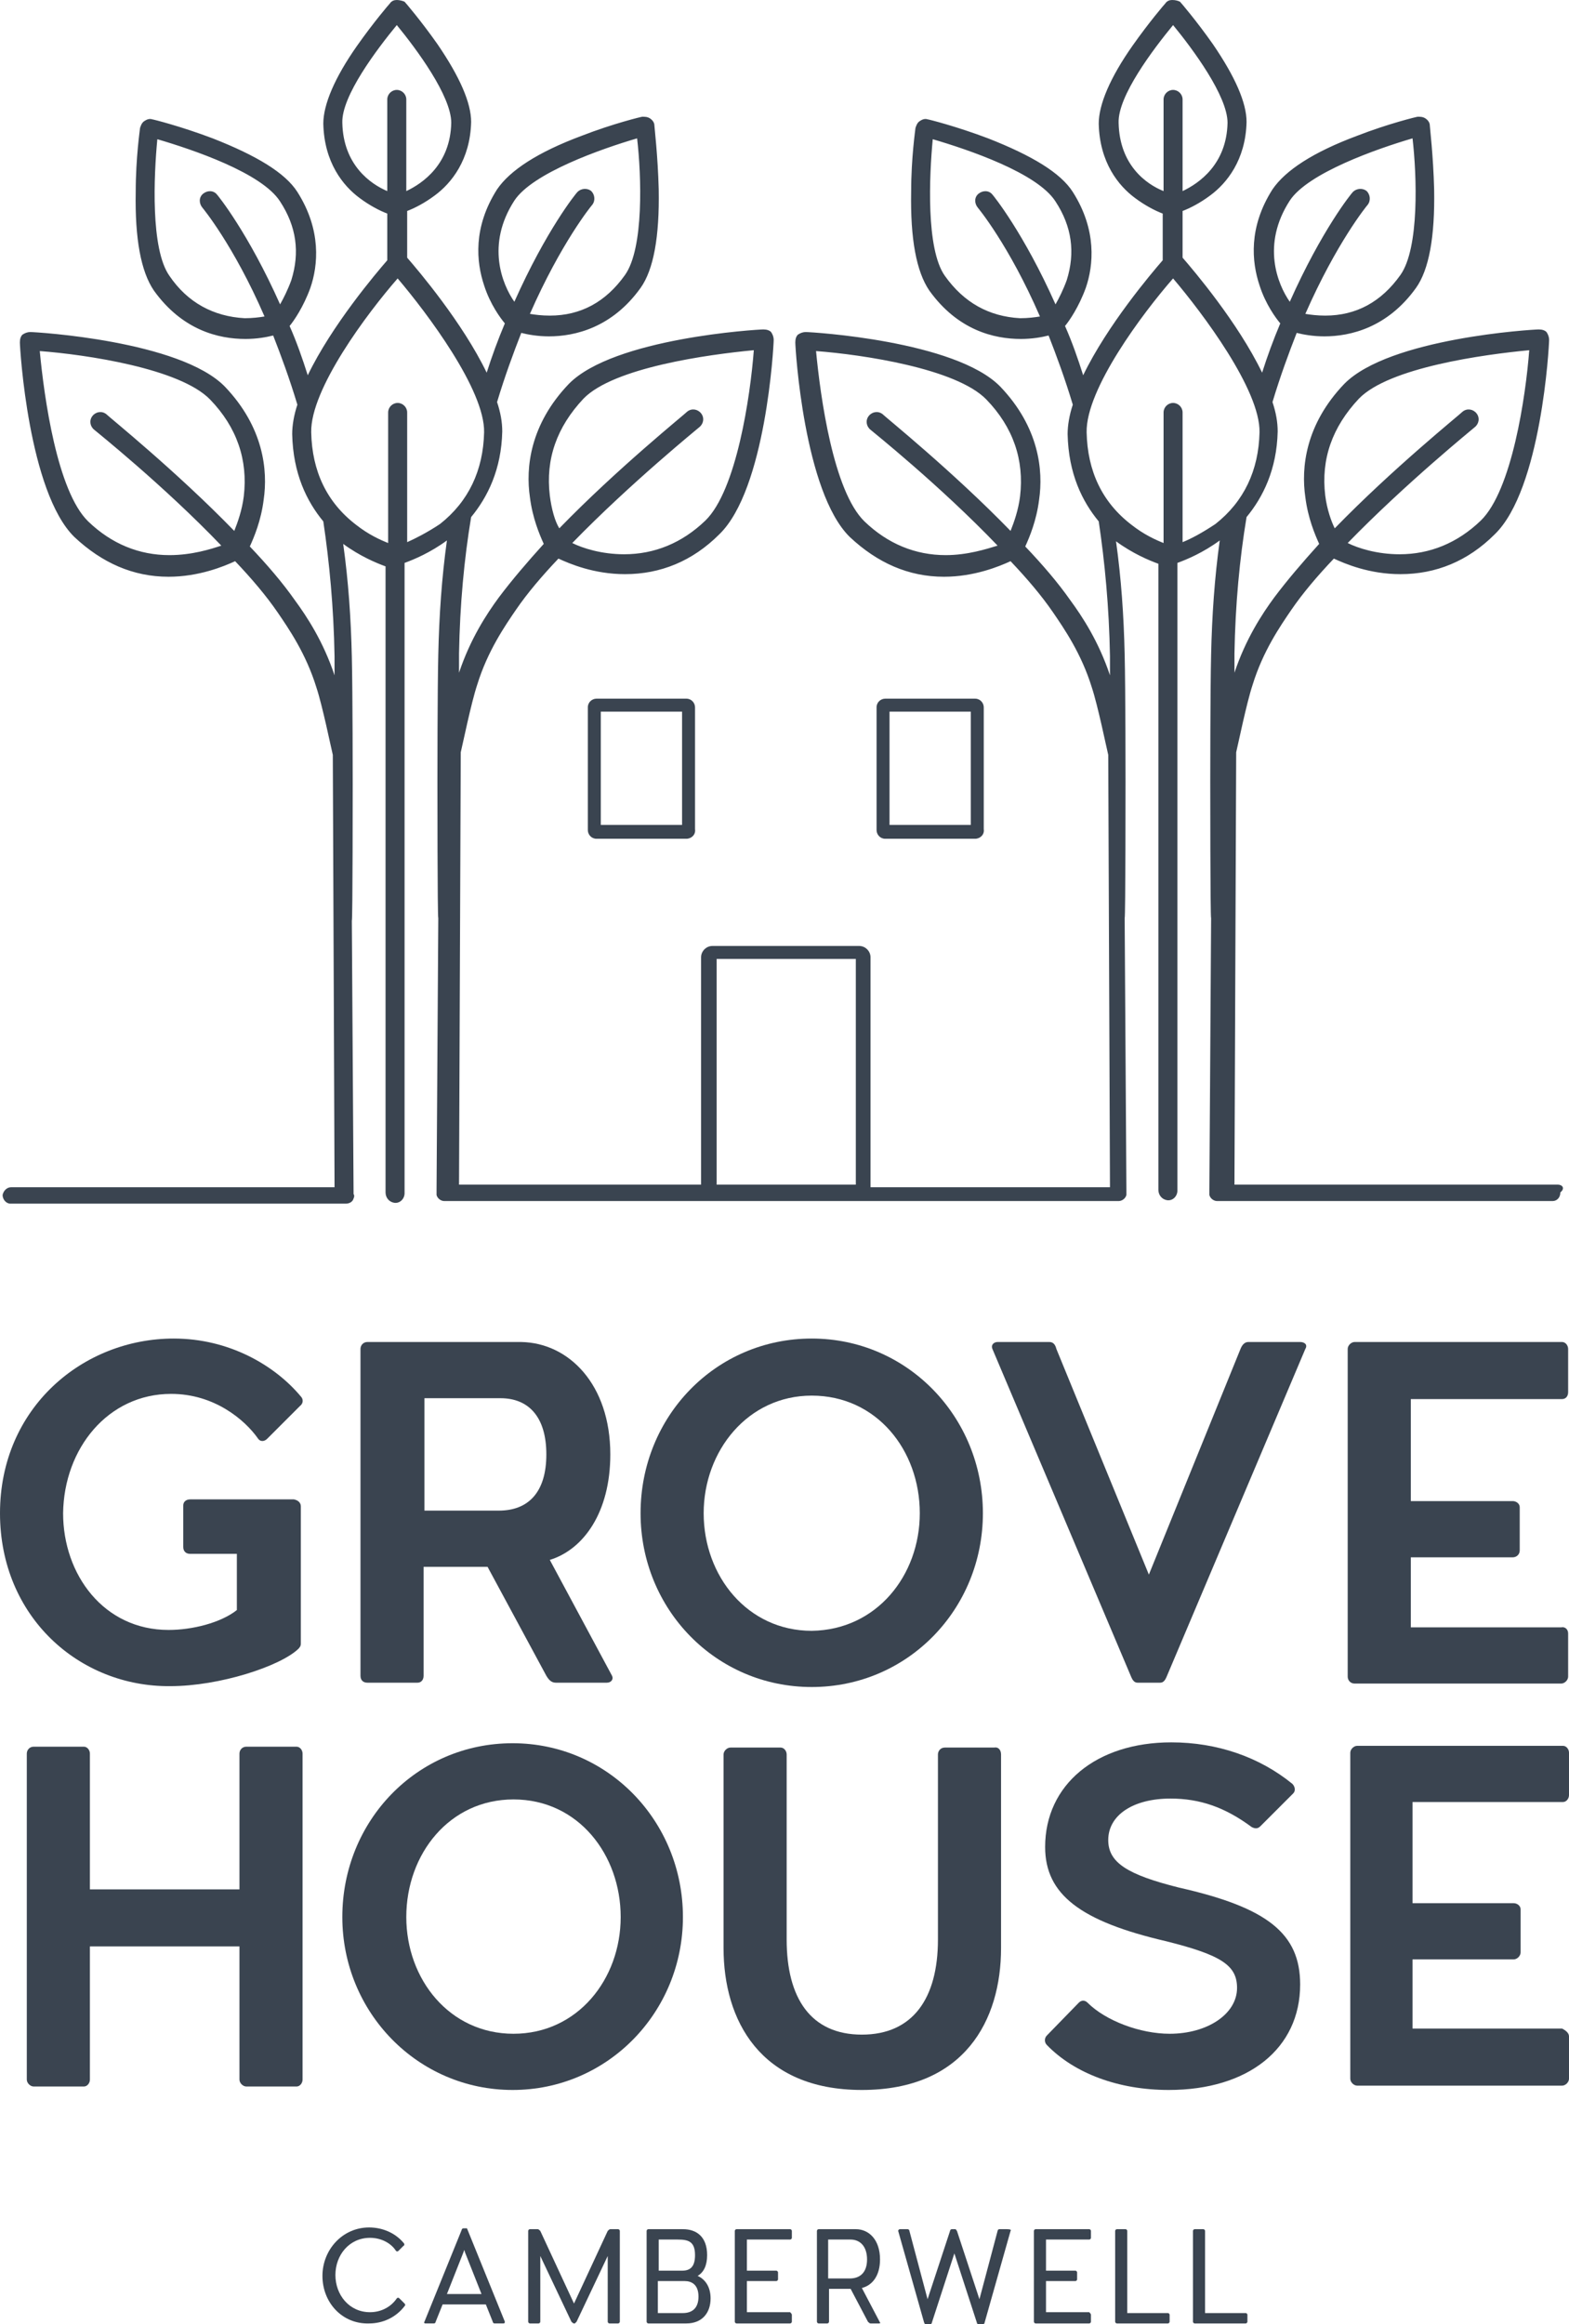
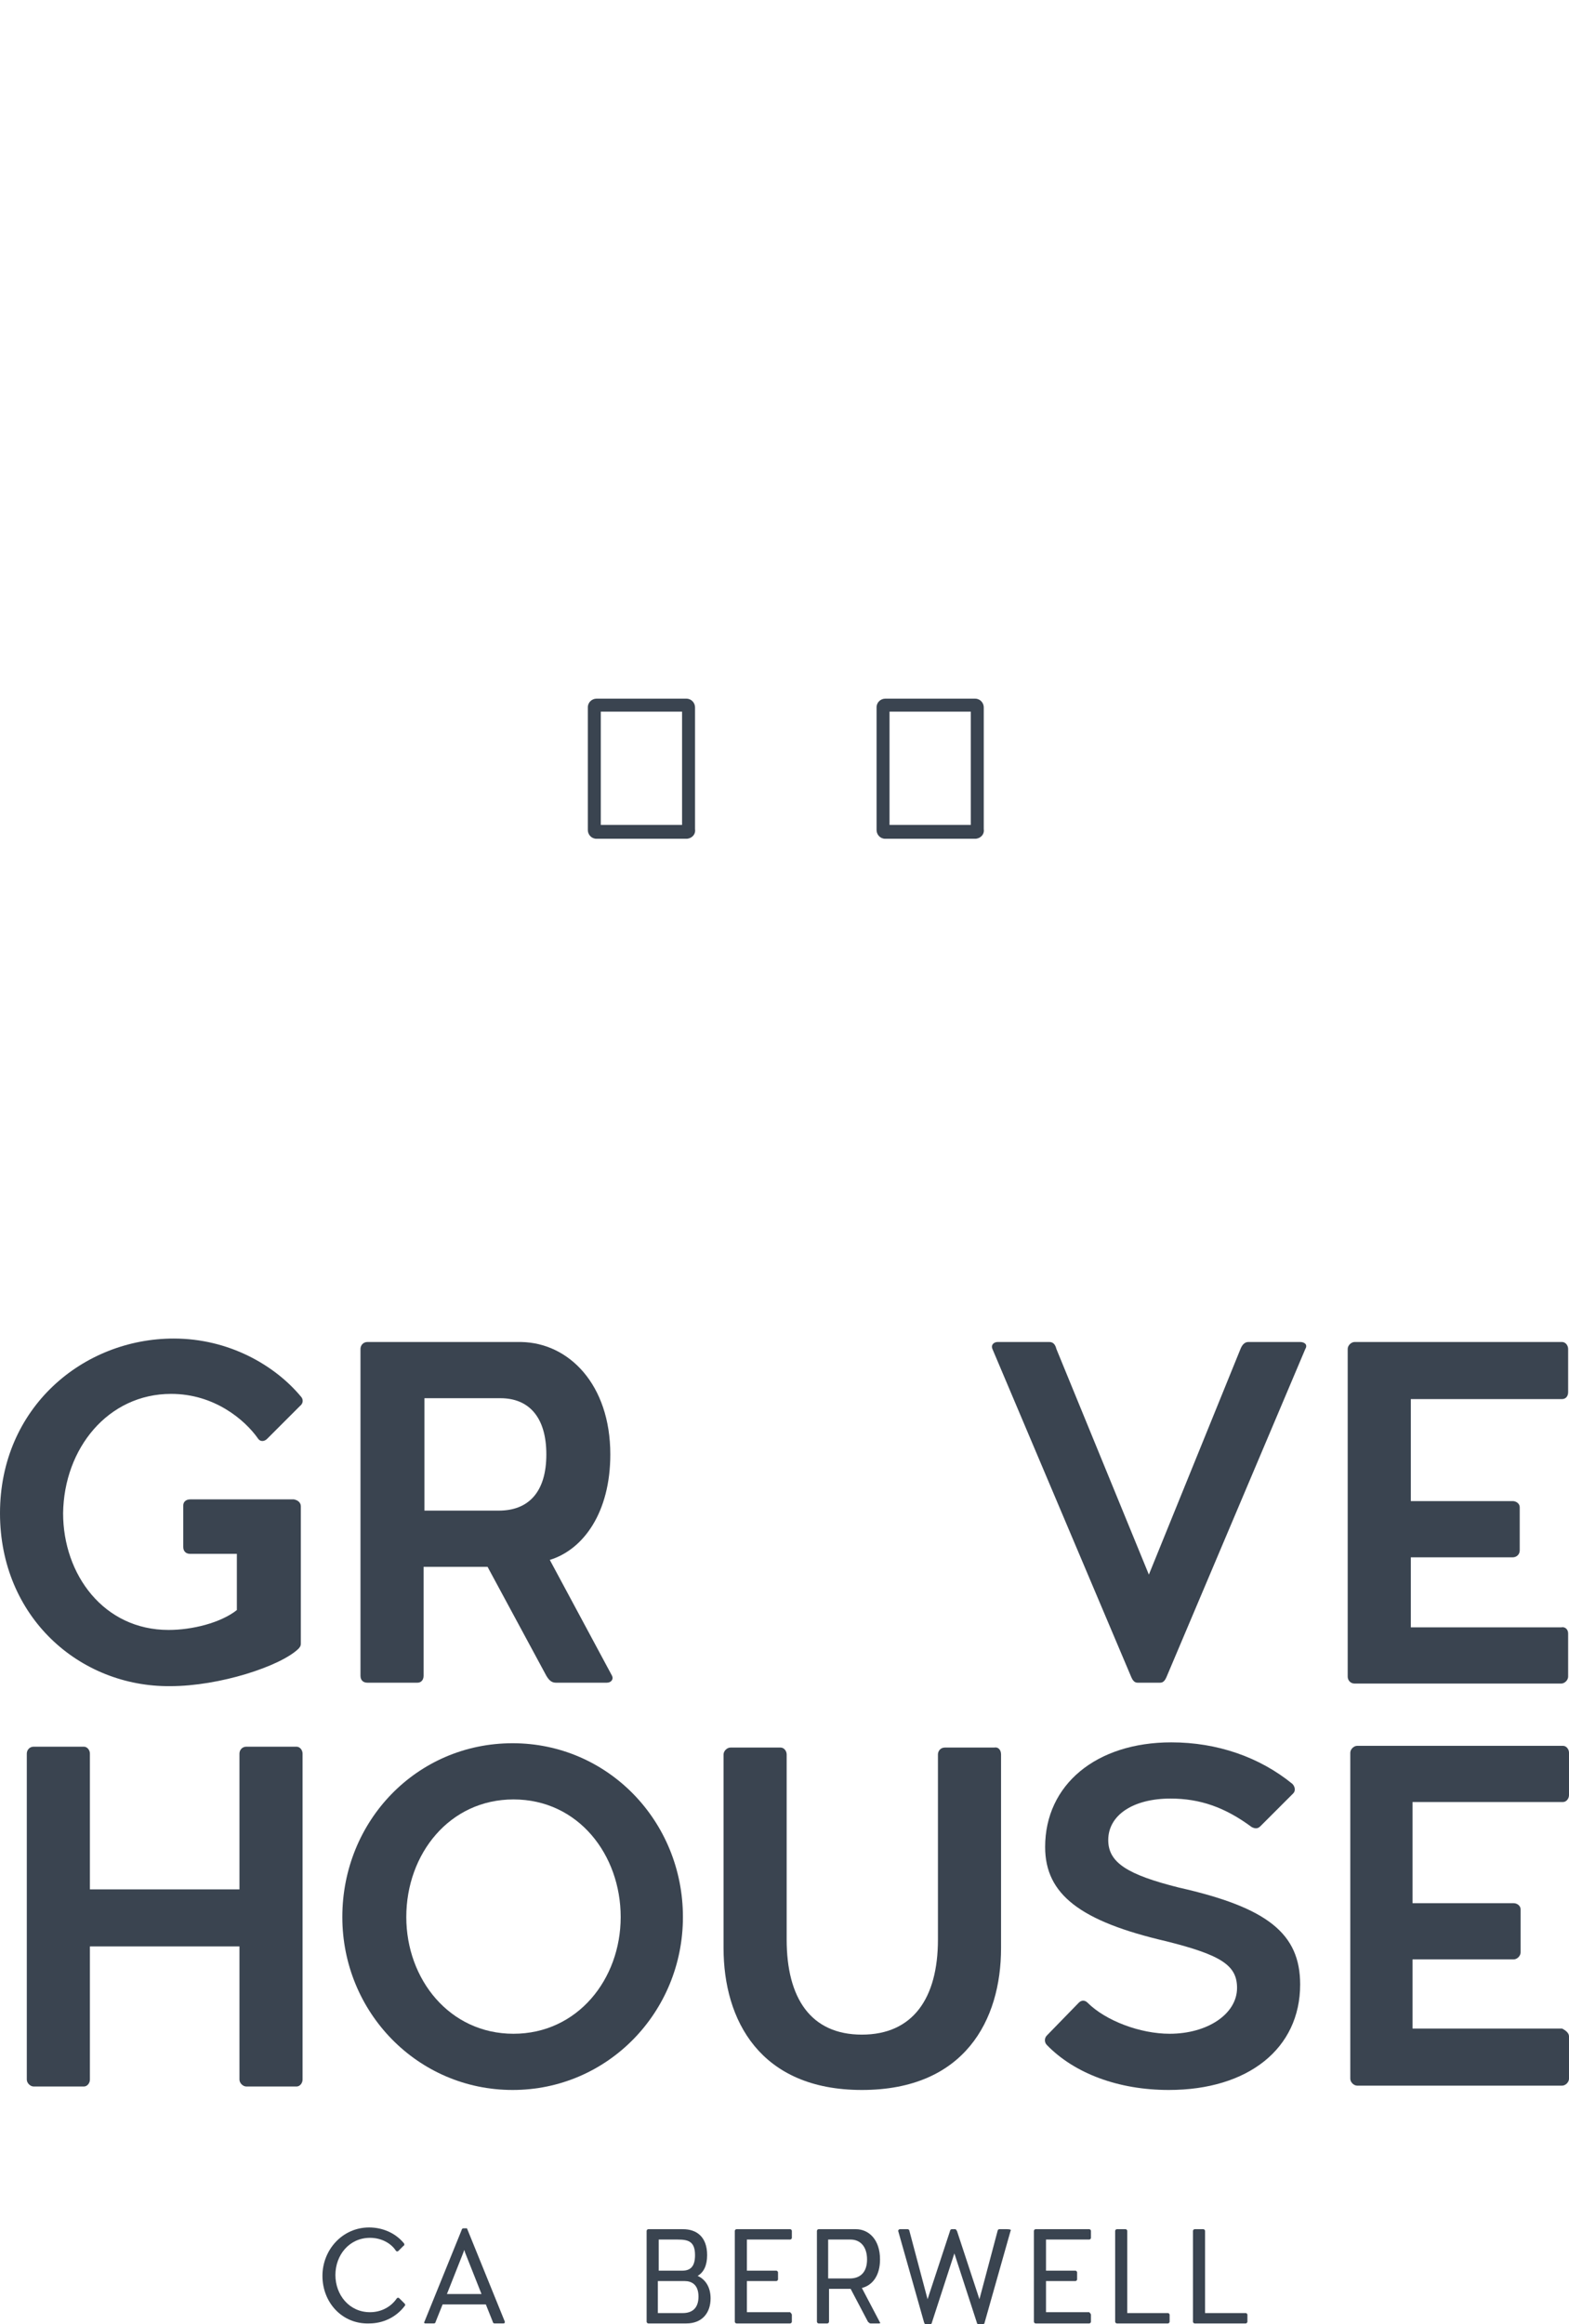
<svg xmlns="http://www.w3.org/2000/svg" version="1.1" id="Layer_1" x="0px" y="0px" viewBox="0 0 181.5 268.8" style="enable-background:new 0 0 181.5 268.8;" xml:space="preserve">
  <style type="text/css">
	.st0{fill:#3A4450;}
</style>
  <g>
-     <path class="st0" d="M136.8,62.7v-15c0-0.6-0.5-1.1-1.1-1.1s-1.1,0.5-1.1,1.1v15.1c-1-0.4-2.3-1-3.7-2.1c-3.4-2.6-5.1-6.2-5.2-10.7   c-0.1-5,6.5-13.8,10-17.8c3.4,4,10.1,12.9,10,17.8c-0.1,4.4-1.8,8-5.1,10.6C139.1,61.6,137.8,62.3,136.8,62.7 M47.1,62.7v-15   c0-0.6-0.5-1.1-1.1-1.1s-1.1,0.5-1.1,1.1v15.1c-1-0.4-2.3-1-3.7-2.1c-3.4-2.6-5.1-6.2-5.2-10.7c-0.1-5,6.5-13.8,10-17.8   c3.4,4,10.1,12.9,10,17.8c-0.1,4.4-1.8,8-5.1,10.6C49.4,61.6,48,62.3,47.1,62.7 M39.6,14.2c-0.1-3.1,4-8.5,6.3-11.3   c2.3,2.8,6.3,8.2,6.3,11.3c-0.1,4.8-3.3,7-5.2,7.9V11.5c0-0.6-0.5-1.1-1.1-1.1s-1.1,0.5-1.1,1.1v10.6   C42.9,21.3,39.7,19.1,39.6,14.2 M82.9,110.9H99V137H82.9V110.9z M129.4,14.2c-0.1-3.1,4-8.5,6.3-11.3c2.3,2.8,6.3,8.2,6.3,11.3   c-0.1,4.8-3.3,7-5.2,7.9V11.5c0-0.6-0.5-1.1-1.1-1.1s-1.1,0.5-1.1,1.1v10.6C132.6,21.3,129.5,19.1,129.4,14.2 M19.6,64.2L19.6,64.2   c-3.5,0-6.7-1.3-9.4-3.9c-3.6-3.5-5.1-14.4-5.6-19.7c5.3,0.4,16.2,2,19.7,5.6c3.1,3.2,4.4,7,3.9,11.2c-0.2,1.6-0.7,3-1.1,4   c-6.7-6.9-14.4-13.1-14.8-13.5c-0.5-0.4-1.2-0.3-1.6,0.2c-0.4,0.5-0.3,1.2,0.2,1.6c0.1,0.1,8,6.4,14.7,13.4   C24.4,63.5,22.2,64.2,19.6,64.2 M19.6,31.9c-2.2-3.1-1.8-11.6-1.4-15.8c4.1,1.2,12.1,3.9,14.2,7.2c1.9,2.9,2.3,5.9,1.3,9.1   c-0.4,1.1-0.9,2.1-1.3,2.8c-3.7-8.3-7.2-12.6-7.3-12.7C24.7,22,24,22,23.5,22.4S23,23.5,23.4,24c0,0,3.6,4.3,7.2,12.6   c-0.6,0.1-1.4,0.2-2.3,0.2C24.7,36.6,21.7,35,19.6,31.9 M59.5,23.2c2.1-3.2,10.1-6,14.2-7.2c0.5,4.3,0.8,12.7-1.4,15.8   c-2.2,3.1-5.1,4.7-8.7,4.7c-0.9,0-1.7-0.1-2.3-0.2c3.6-8.2,7.1-12.5,7.2-12.6c0.4-0.5,0.3-1.2-0.1-1.6c-0.5-0.4-1.2-0.3-1.6,0.1   c-0.2,0.2-3.6,4.4-7.3,12.7C58.1,32.9,56.2,28.3,59.5,23.2 M63.6,57.3c-0.5-4.2,0.8-7.9,3.9-11.2c3.5-3.6,14.4-5.1,19.7-5.6   c-0.4,5.3-2,16.2-5.6,19.7c-2.7,2.6-5.9,3.9-9.4,3.9c-2.6,0-4.8-0.7-6-1.3c6.7-6.9,14.6-13.3,14.7-13.4c0.5-0.4,0.6-1.1,0.2-1.6   s-1.1-0.6-1.6-0.2c-0.4,0.4-8.1,6.6-14.8,13.5C64.2,60.3,63.8,58.9,63.6,57.3 M109.4,64.2L109.4,64.2c-3.5,0-6.7-1.3-9.4-3.9   c-3.6-3.5-5.1-14.4-5.6-19.7c5.3,0.4,16.2,2,19.7,5.6c3.1,3.2,4.4,7,3.9,11.2c-0.2,1.6-0.7,3-1.1,4c-6.7-6.9-14.4-13.1-14.8-13.5   c-0.5-0.4-1.2-0.3-1.6,0.2s-0.3,1.2,0.2,1.6c0.1,0.1,8,6.4,14.7,13.4C114.1,63.5,111.9,64.2,109.4,64.2 M109.3,31.9   c-2.2-3.1-1.8-11.6-1.4-15.8c4.1,1.2,12.1,3.9,14.2,7.2c1.9,2.9,2.3,5.9,1.3,9.1c-0.4,1.1-0.9,2.1-1.3,2.8   c-3.7-8.3-7.2-12.6-7.3-12.7c-0.4-0.5-1.1-0.5-1.6-0.1s-0.5,1.1-0.1,1.6c0,0,3.6,4.3,7.2,12.6c-0.6,0.1-1.4,0.2-2.3,0.2   C114.4,36.6,111.5,35,109.3,31.9 M149.2,23.2c2.1-3.2,10.1-6,14.2-7.2c0.5,4.3,0.8,12.7-1.4,15.8s-5.1,4.7-8.7,4.7   c-0.9,0-1.7-0.1-2.3-0.2c3.6-8.2,7.1-12.5,7.2-12.6c0.4-0.5,0.3-1.2-0.1-1.6c-0.5-0.4-1.2-0.3-1.6,0.1c-0.2,0.2-3.6,4.4-7.3,12.7   C147.8,32.9,145.9,28.3,149.2,23.2 M153.3,57.3c-0.5-4.2,0.8-7.9,3.9-11.2c3.5-3.6,14.4-5.1,19.7-5.6c-0.4,5.3-2,16.2-5.6,19.7   c-2.7,2.6-5.9,3.9-9.4,3.9c-2.6,0-4.8-0.7-6-1.3c6.7-6.9,14.6-13.3,14.7-13.4c0.5-0.4,0.6-1.1,0.2-1.6c-0.4-0.5-1.1-0.6-1.6-0.2   c-0.4,0.4-8.1,6.6-14.8,13.5C154,60.3,153.5,58.9,153.3,57.3 M180.2,137h-37.4l0.2-50c0.2-0.8,1.2-5.7,1.9-7.8   c1.2-3.9,3.2-6.8,4.5-8.7c1.3-1.9,3-3.9,4.9-5.9c1.3,0.6,4.1,1.8,7.7,1.8c4.1,0,7.8-1.5,10.9-4.6c5.4-5.2,6.3-21.8,6.3-22.5   c0-0.3-0.1-0.6-0.3-0.9c-0.2-0.2-0.5-0.3-0.9-0.3c-0.7,0-17.3,1-22.5,6.3c-4.5,4.7-5,9.7-4.5,13.1c0.3,2.4,1.1,4.3,1.6,5.4   c-1.9,2.1-3.7,4.2-5.2,6.2c-1.4,1.9-3.3,4.8-4.6,8.7c0-0.9,0-1.6,0-2.2c0.1-5.7,0.6-11,1.4-15.8c1.9-2.3,3.5-5.5,3.6-9.9   c0-1.1-0.2-2.2-0.6-3.4c0.9-3,1.9-5.7,2.8-8c0.8,0.2,1.9,0.4,3.2,0.4c3,0,7.3-1,10.6-5.6c1.5-2.1,2.2-5.9,2.1-11.4   c-0.1-3.9-0.5-7.2-0.5-7.4c0-0.3-0.2-0.6-0.5-0.8s-0.6-0.2-0.9-0.2c-0.1,0-3.4,0.8-7,2.2c-5.1,1.9-8.3,4-9.8,6.2   c-2.8,4.4-2.4,8.4-1.5,11.1c0.7,2.2,1.9,3.8,2.4,4.4c-0.8,1.9-1.5,3.8-2.1,5.7c-2.8-5.8-7.9-11.8-9.2-13.3v-5.4   c0.8-0.3,2-0.9,3.2-1.8c1.9-1.4,4.1-4.1,4.2-8.5c0-2.2-1.3-5.2-3.9-9c-1.9-2.7-3.7-4.8-3.8-4.9C136.3,0.1,136,0,135.6,0   c-0.3,0-0.6,0.1-0.8,0.4c-0.1,0.1-1.9,2.2-3.8,4.9c-2.6,3.7-3.9,6.8-3.9,9c0.1,4.5,2.3,7.2,4.2,8.6c1.2,0.9,2.4,1.5,3.2,1.8v5.4   c-1.3,1.5-6.4,7.5-9.2,13.3c-0.6-1.9-1.3-3.9-2.1-5.7c0.5-0.6,1.6-2.2,2.4-4.4c0.9-2.6,1.3-6.7-1.5-11.1c-1.4-2.2-4.7-4.2-9.8-6.2   c-3.7-1.4-6.9-2.2-7-2.2c-0.3-0.1-0.6,0-0.9,0.2s-0.4,0.5-0.5,0.8c0,0.1-0.5,3.4-0.5,7.4c-0.1,5.4,0.6,9.2,2.1,11.4   c3.3,4.6,7.5,5.6,10.6,5.6c1.3,0,2.4-0.2,3.2-0.4c0.9,2.3,1.9,5,2.8,8c-0.4,1.2-0.6,2.4-0.6,3.4c0.1,4.6,1.7,7.8,3.6,10.1   c0.7,4.7,1.2,9.9,1.3,15.6c0,0.6,0,1.4,0,2.2c-1.3-3.9-3.2-6.8-4.6-8.7c-1.4-2-3.2-4.1-5.2-6.2c0.5-1.1,1.3-3,1.6-5.4   c0.5-3.4,0-8.4-4.5-13.1c-5.2-5.3-21.8-6.3-22.5-6.3c-0.3,0-0.6,0.1-0.9,0.3c-0.2,0.2-0.3,0.5-0.3,0.9c0,0.7,1,17.3,6.3,22.5   c3.2,3,6.8,4.6,10.9,4.6l0,0c3.5,0,6.4-1.2,7.7-1.8c1.9,2,3.6,4,4.9,5.9s3.3,4.8,4.5,8.7c0.7,2.1,1.7,7,1.9,7.8l0.2,50h-27.7v-26.6   c0-0.7-0.6-1.3-1.3-1.3h-17c-0.7,0-1.3,0.6-1.3,1.3V137h-28l0.2-50c0.2-0.8,1.2-5.7,1.9-7.8c1.2-3.9,3.2-6.8,4.5-8.7   c1.3-1.9,3-3.9,4.9-5.9c1.3,0.6,4.1,1.8,7.7,1.8c4.1,0,7.8-1.5,10.9-4.6c5.4-5.2,6.3-21.8,6.3-22.5c0-0.3-0.1-0.6-0.3-0.9   c-0.2-0.2-0.5-0.3-0.9-0.3c-0.7,0-17.3,1-22.5,6.3c-4.5,4.7-5,9.7-4.5,13.1c0.3,2.4,1.1,4.3,1.6,5.4c-1.9,2.1-3.7,4.2-5.2,6.2   c-1.4,1.9-3.3,4.8-4.6,8.7c0-0.9,0-1.6,0-2.2c0.1-5.7,0.6-11,1.4-15.8c1.9-2.3,3.5-5.5,3.6-9.9c0-1.1-0.2-2.2-0.6-3.4   c0.9-3,1.9-5.7,2.8-8c0.8,0.2,1.9,0.4,3.2,0.4c3,0,7.3-1,10.6-5.6c1.5-2.1,2.2-5.9,2.1-11.4c-0.1-3.9-0.5-7.2-0.5-7.4   c0-0.3-0.2-0.6-0.5-0.8s-0.6-0.2-0.9-0.2c-0.1,0-3.4,0.8-7,2.2c-5.1,1.9-8.3,4-9.8,6.2c-2.8,4.4-2.4,8.4-1.5,11.1   c0.7,2.2,1.9,3.8,2.4,4.4c-0.8,1.9-1.5,3.8-2.1,5.7c-2.8-5.8-7.9-11.8-9.2-13.3v-5.4c0.8-0.3,2-0.9,3.2-1.8   c1.9-1.4,4.1-4.1,4.2-8.5c0-2.2-1.3-5.2-3.9-9c-1.9-2.7-3.7-4.8-3.8-4.9C46.6,0.1,46.2,0,45.9,0s-0.6,0.1-0.8,0.4   c-0.1,0.1-1.9,2.2-3.8,4.9c-2.6,3.7-3.9,6.8-3.9,9c0.1,4.5,2.3,7.2,4.2,8.6c1.2,0.9,2.4,1.5,3.2,1.8v5.4c-1.3,1.5-6.4,7.5-9.2,13.3   c-0.6-1.9-1.3-3.9-2.1-5.7c0.5-0.6,1.6-2.2,2.4-4.4c0.9-2.6,1.3-6.7-1.5-11.1C33,20,29.7,18,24.6,16c-3.7-1.4-6.9-2.2-7-2.2   c-0.3-0.1-0.6,0-0.9,0.2s-0.4,0.5-0.5,0.8c0,0.1-0.5,3.4-0.5,7.4c-0.1,5.4,0.6,9.2,2.1,11.4c3.3,4.6,7.5,5.6,10.6,5.6   c1.3,0,2.4-0.2,3.2-0.4c0.9,2.3,1.9,5,2.8,8c-0.4,1.2-0.6,2.4-0.6,3.4c0.1,4.6,1.7,7.8,3.6,10.1c0.7,4.7,1.2,9.9,1.3,15.6   c0,0.6,0,1.4,0,2.2c-1.3-3.9-3.2-6.8-4.6-8.7c-1.4-2-3.2-4.1-5.2-6.2c0.5-1.1,1.3-3,1.6-5.4c0.5-3.4,0-8.4-4.5-13.1   c-5.2-5.3-21.8-6.3-22.5-6.3c-0.3,0-0.6,0.1-0.9,0.3c-0.2,0.2-0.3,0.5-0.3,0.9c0,0.7,1,17.3,6.3,22.5c3.2,3,6.8,4.6,10.9,4.6l0,0   c3.5,0,6.4-1.2,7.7-1.8c1.9,2,3.6,4,4.9,5.9c1.3,1.9,3.3,4.8,4.5,8.7c0.7,2.1,1.7,7,1.9,7.8l0.2,50H1.3c-0.5,0-0.9,0.4-1,0.9   c0,0.5,0.4,1,0.9,1H40c0.4,0,0.8-0.2,0.9-0.6c0.1-0.2,0.1-0.4,0-0.5c0-0.1,0-0.1,0-0.2l-0.2-31.4c0.1-0.1,0.1-15.7,0.1-15.8   c0-0.1,0-10.6-0.1-14.7c-0.1-4.5-0.4-8.8-1-13.1c1.9,1.4,3.8,2.2,4.9,2.6v72.4c0,0.6,0.4,1.1,1,1.2c0.7,0.1,1.2-0.5,1.2-1.1V65.1   c1.1-0.4,3-1.2,4.9-2.6c-0.6,4.3-0.9,8.7-1,13.2c-0.1,4.1-0.1,14.6-0.1,14.7c0,0.2,0,15.7,0.1,15.8l-0.2,31.4c0,0.1,0,0.1,0,0.2   c0,0.1,0,0.3,0,0.4c0.1,0.4,0.5,0.7,0.9,0.7h78c0.4,0,0.8-0.3,0.9-0.7c0-0.1,0-0.3,0-0.4c0-0.1,0-0.1,0-0.2l-0.2-31.4   c0.1-0.1,0.1-15.7,0.1-15.8c0-0.1,0-10.6-0.1-14.7c-0.1-4.5-0.4-8.8-1-13.1c1.9,1.4,3.8,2.2,4.9,2.6v72.4c0,0.6,0.4,1.1,1,1.2   c0.7,0.1,1.2-0.5,1.2-1.1V65.1c1.1-0.4,3-1.2,4.9-2.6c-0.6,4.3-0.9,8.7-1,13.2c-0.1,4.1-0.1,14.6-0.1,14.7c0,0.2,0,15.7,0.1,15.8   l-0.2,31.4c0,0.1,0,0.1,0,0.2c0,0.1,0,0.3,0,0.4c0.1,0.4,0.5,0.7,0.9,0.7h38.8c0.5,0,0.9-0.4,0.9-1   C181.1,137.4,180.7,137,180.2,137" />
    <path class="st0" d="M34.8,174.2v15.9c0,0.3-0.2,0.5-0.3,0.6c-2.1,2-9.1,4.3-14.8,4.3C9.2,195.1,0,187,0,175   c0-12.2,9.6-20.2,20.1-20.2c6.4,0,11.7,3.1,14.7,6.7c0.3,0.3,0.3,0.8-0.1,1.1l-3.8,3.8c-0.3,0.3-0.8,0.4-1.1-0.1   c-1.5-2.1-5-5.1-10-5.1c-7.3,0-12.4,6.3-12.5,13.8c0,7.1,4.7,13.5,12.2,13.5c2.7,0,6-0.8,7.9-2.3v-6.5H22c-0.5,0-0.8-0.3-0.8-0.8   v-4.8c0-0.4,0.3-0.7,0.8-0.7h12C34.5,173.5,34.8,173.8,34.8,174.2" />
    <path class="st0" d="M49.1,174.7h8.6c3.4,0,5.5-2.1,5.5-6.5s-2.1-6.5-5.3-6.5h-8.8V174.7z M70.2,194.6h-5.9c-0.5,0-0.8-0.3-1.1-0.8   l-6.8-12.6H49v12.6c0,0.5-0.3,0.8-0.7,0.8h-5.8c-0.5,0-0.8-0.3-0.8-0.8V156c0-0.4,0.3-0.8,0.8-0.8h17.8c5.5,0.1,10.3,4.9,10.3,13   c0,6.7-3.1,11-7,12.2l7.2,13.4C71,194.2,70.7,194.6,70.2,194.6" />
-     <path class="st0" d="M106.4,175c0-7.3-5-13.6-12.5-13.6c-7.4,0-12.5,6.4-12.5,13.6c0,7.3,5.1,13.6,12.5,13.6   C101.4,188.5,106.4,182.2,106.4,175 M74.1,175c0-11.2,8.7-20.2,19.8-20.2s19.8,9.1,19.8,20.2c0,11.1-8.7,20.1-19.8,20.1   C82.8,195.1,74.1,186.1,74.1,175" />
    <path class="st0" d="M151,156l-16,37.8c-0.2,0.5-0.4,0.8-0.8,0.8h-2.6c-0.4,0-0.6-0.3-0.8-0.8l-16-37.8c-0.2-0.5,0.2-0.8,0.6-0.8h6   c0.5,0,0.7,0.4,0.8,0.8l10.7,26.1l10.6-26.1c0.2-0.5,0.5-0.8,0.9-0.8h6C150.9,155.2,151.3,155.5,151,156" />
    <path class="st0" d="M181.4,188.9v5c0,0.4-0.4,0.8-0.8,0.8h-23.9c-0.5,0-0.8-0.4-0.8-0.8V156c0-0.4,0.4-0.8,0.8-0.8h24   c0.4,0,0.7,0.4,0.7,0.8v5c0,0.5-0.3,0.8-0.7,0.8h-17.5v11.8H175c0.4,0,0.8,0.3,0.8,0.7v5c0,0.5-0.4,0.8-0.8,0.8h-11.8v8.1h17.4   C181,188.1,181.4,188.4,181.4,188.9" />
    <path class="st0" d="M35,202.8v37.7c0,0.4-0.3,0.8-0.7,0.8h-5.8c-0.4,0-0.8-0.4-0.8-0.8v-15.4H10.4v15.4c0,0.4-0.3,0.8-0.7,0.8H3.9   c-0.4,0-0.8-0.4-0.8-0.8v-37.7c0-0.4,0.3-0.8,0.8-0.8h5.8c0.4,0,0.7,0.4,0.7,0.8v15.7h17.3v-15.7c0-0.4,0.3-0.8,0.8-0.8h5.8   C34.7,202,35,202.4,35,202.8" />
    <path class="st0" d="M71.8,221.7c0-7.2-4.9-13.6-12.4-13.6c-7.4,0-12.4,6.3-12.4,13.6c0,7.2,5,13.5,12.4,13.5   S71.8,228.9,71.8,221.7 M39.6,221.7c0-11.1,8.6-20.1,19.7-20.1c11,0,19.7,9,19.7,20.1c0,11-8.7,20-19.7,20S39.6,232.7,39.6,221.7" />
    <path class="st0" d="M115.8,202.9v22.4c0,8.3-4.2,16.4-16.1,16.4c-11.8,0-16-8.1-16-16.4v-22.4c0-0.4,0.4-0.8,0.8-0.8h5.8   c0.4,0,0.7,0.4,0.7,0.8v21.4c0,6.8,2.8,11,8.7,11c5.9,0,8.8-4.2,8.8-11v-21.4c0-0.4,0.3-0.8,0.8-0.8h5.7   C115.5,202,115.8,202.4,115.8,202.9" />
    <path class="st0" d="M121.1,236.5c-0.3-0.3-0.3-0.8,0-1.1l3.7-3.8c0.3-0.3,0.7-0.3,1,0c2.1,2.1,6.1,3.6,9.5,3.6   c4.4,0,7.8-2.3,7.8-5.3c0-2.6-1.8-3.8-8.2-5.4c-9.9-2.3-14-5.4-14-10.9c0-7.2,5.9-12.1,14.6-12.1c5.3,0,10.2,1.7,14,4.8   c0.3,0.3,0.4,0.8,0.1,1.1l-3.8,3.8c-0.3,0.3-0.6,0.3-1,0.1c-3.1-2.3-6-3.3-9.4-3.3c-4.3,0-7.2,1.9-7.2,4.8c0,2.6,2.2,4,8.2,5.5   c10.2,2.3,14,5.3,14,11.2c0,7.4-6,12.2-15.2,12.2C129.4,241.7,124.3,239.8,121.1,236.5" />
    <path class="st0" d="M181.5,235.5v4.9c0,0.4-0.4,0.8-0.8,0.8H157c-0.4,0-0.8-0.4-0.8-0.8v-37.7c0-0.4,0.4-0.8,0.8-0.8h23.8   c0.4,0,0.7,0.4,0.7,0.8v4.9c0,0.4-0.3,0.8-0.7,0.8h-17.4v11.7h11.7c0.4,0,0.8,0.3,0.8,0.7v5c0,0.4-0.4,0.8-0.8,0.8h-11.7v8h17.3   C181.1,234.8,181.5,235.1,181.5,235.5" />
    <path class="st0" d="M37.3,263.2c0-3,2.3-5.6,5.4-5.6c1.5,0,3,0.6,4,1.8c0.1,0.1,0.1,0.3,0,0.3l-0.6,0.6c-0.1,0.1-0.2,0.1-0.3,0   c-0.5-0.8-1.6-1.5-3-1.5c-2.4,0-4,2-4,4.3s1.6,4.3,4,4.3c1.4,0,2.5-0.7,3.1-1.6c0.1-0.1,0.2-0.1,0.3,0l0.6,0.6   c0.1,0.1,0.1,0.2,0,0.3c-1,1.3-2.5,2-4.1,2C39.6,268.8,37.3,266.3,37.3,263.2" />
    <path class="st0" d="M55.7,265.3l-1.9-4.8l-0.1-0.3l-0.1,0.3l-1.9,4.8H55.7z M54.1,257.9l4.3,10.6c0,0.1,0,0.2-0.2,0.2h-1   c-0.1,0-0.2-0.1-0.2-0.2l-0.8-2h-5l-0.8,2c0,0.1-0.1,0.2-0.2,0.2h-1c-0.1,0-0.2-0.1-0.1-0.2l4.3-10.6c0-0.1,0.1-0.2,0.2-0.2H54   C54,257.6,54,257.7,54.1,257.9" />
-     <path class="st0" d="M70.3,258c0.1-0.1,0.2-0.2,0.3-0.2h0.9c0.1,0,0.2,0.1,0.2,0.2v10.5c0,0.1-0.1,0.2-0.2,0.2h-1   c-0.1,0-0.2-0.1-0.2-0.2v-7.6l-3.6,7.6c-0.1,0.1-0.2,0.2-0.2,0.2h-0.1c-0.1,0-0.2-0.1-0.3-0.2l-3.6-7.6v7.6c0,0.1-0.1,0.2-0.2,0.2   h-1c-0.1,0-0.2-0.1-0.2-0.2V258c0-0.1,0.1-0.2,0.2-0.2h0.9c0.1,0,0.2,0.1,0.3,0.2l3.9,8.4L70.3,258z" />
    <path class="st0" d="M79,267.5c1,0,1.8-0.5,1.8-1.9s-0.8-1.8-1.6-1.8h-3.1v3.7L79,267.5L79,267.5z M76.2,259v3.6h2.7   c0.9,0,1.5-0.4,1.5-1.8c0-1.6-0.8-1.8-2-1.8L76.2,259L76.2,259z M79.4,268.7H75c-0.1,0-0.2-0.1-0.2-0.2V258c0-0.1,0.1-0.2,0.2-0.2   h4c1.6,0,2.8,0.9,2.8,3c0,1.2-0.4,2-1.1,2.4c0.9,0.4,1.5,1.3,1.5,2.6C82.2,267.5,81.2,268.7,79.4,268.7" />
    <path class="st0" d="M91.6,267.7v0.8c0,0.1-0.1,0.2-0.2,0.2h-6.2c-0.1,0-0.2-0.1-0.2-0.2V258c0-0.1,0.1-0.2,0.2-0.2h6.2   c0.1,0,0.2,0.1,0.2,0.2v0.8c0,0.1-0.1,0.2-0.2,0.2h-5v3.6h3.4c0.1,0,0.2,0.1,0.2,0.2v0.8c0,0.1-0.1,0.2-0.2,0.2h-3.4v3.6h5   C91.5,267.5,91.6,267.6,91.6,267.7" />
    <path class="st0" d="M95.8,263.5h2.5c1.2,0,2-0.7,2-2.2s-0.8-2.3-1.9-2.3h-2.6V263.5z M101.7,268.7h-1c-0.1,0-0.2-0.1-0.3-0.2   l-2-3.8h-2.5v3.8c0,0.1-0.1,0.2-0.2,0.2h-1c-0.1,0-0.2-0.1-0.2-0.2V258c0-0.1,0.1-0.2,0.2-0.2H99c1.5,0,2.8,1.2,2.8,3.5   c0,1.9-0.9,3-2.1,3.3l2.1,4C101.9,268.6,101.8,268.7,101.7,268.7" />
    <path class="st0" d="M116.9,258l-3,10.6c0,0.1-0.1,0.2-0.2,0.2h-0.5c-0.1,0-0.2-0.1-0.2-0.2l-2.6-8l-2.6,8c0,0.1-0.1,0.2-0.2,0.2   h-0.5c-0.1,0-0.1,0-0.2-0.2l-3-10.6c0-0.1,0.1-0.2,0.2-0.2h0.9c0.1,0,0.2,0.1,0.2,0.2l2.1,7.9l2.6-7.9c0-0.1,0.1-0.2,0.2-0.2h0.4   c0.1,0,0.1,0.1,0.2,0.2l2.6,7.9l2.1-7.9c0-0.1,0.1-0.2,0.2-0.2h0.9C116.9,257.8,117,257.9,116.9,258" />
    <path class="st0" d="M126.2,267.7v0.8c0,0.1-0.1,0.2-0.2,0.2h-6.2c-0.1,0-0.2-0.1-0.2-0.2V258c0-0.1,0.1-0.2,0.2-0.2h6.2   c0.1,0,0.2,0.1,0.2,0.2v0.8c0,0.1-0.1,0.2-0.2,0.2h-5v3.6h3.4c0.1,0,0.2,0.1,0.2,0.2v0.8c0,0.1-0.1,0.2-0.2,0.2H121v3.6h5   C126.1,267.5,126.2,267.6,126.2,267.7" />
    <path class="st0" d="M135.3,267.7v0.8c0,0.1-0.1,0.2-0.2,0.2h-5.9c-0.1,0-0.2-0.1-0.2-0.2V258c0-0.1,0.1-0.2,0.2-0.2h1   c0.1,0,0.2,0.1,0.2,0.2v9.5h4.7C135.2,267.5,135.3,267.6,135.3,267.7" />
    <path class="st0" d="M144.3,267.7v0.8c0,0.1-0.1,0.2-0.2,0.2h-5.9c-0.1,0-0.2-0.1-0.2-0.2V258c0-0.1,0.1-0.2,0.2-0.2h1   c0.1,0,0.2,0.1,0.2,0.2v9.5h4.7C144.2,267.5,144.3,267.6,144.3,267.7" />
    <path class="st0" d="M102.9,95.4h9.4V82.3h-9.4V95.4z M112.8,97h-10.4c-0.6,0-1-0.5-1-1V81.8c0-0.6,0.5-1,1-1h10.4c0.6,0,1,0.5,1,1   v14.1C113.9,96.5,113.4,97,112.8,97" />
    <path class="st0" d="M69.5,95.4h9.4V82.3h-9.4V95.4z M79.4,97H69c-0.6,0-1-0.5-1-1V81.8c0-0.6,0.5-1,1-1h10.4c0.6,0,1,0.5,1,1v14.1   C80.5,96.5,80,97,79.4,97" />
  </g>
</svg>